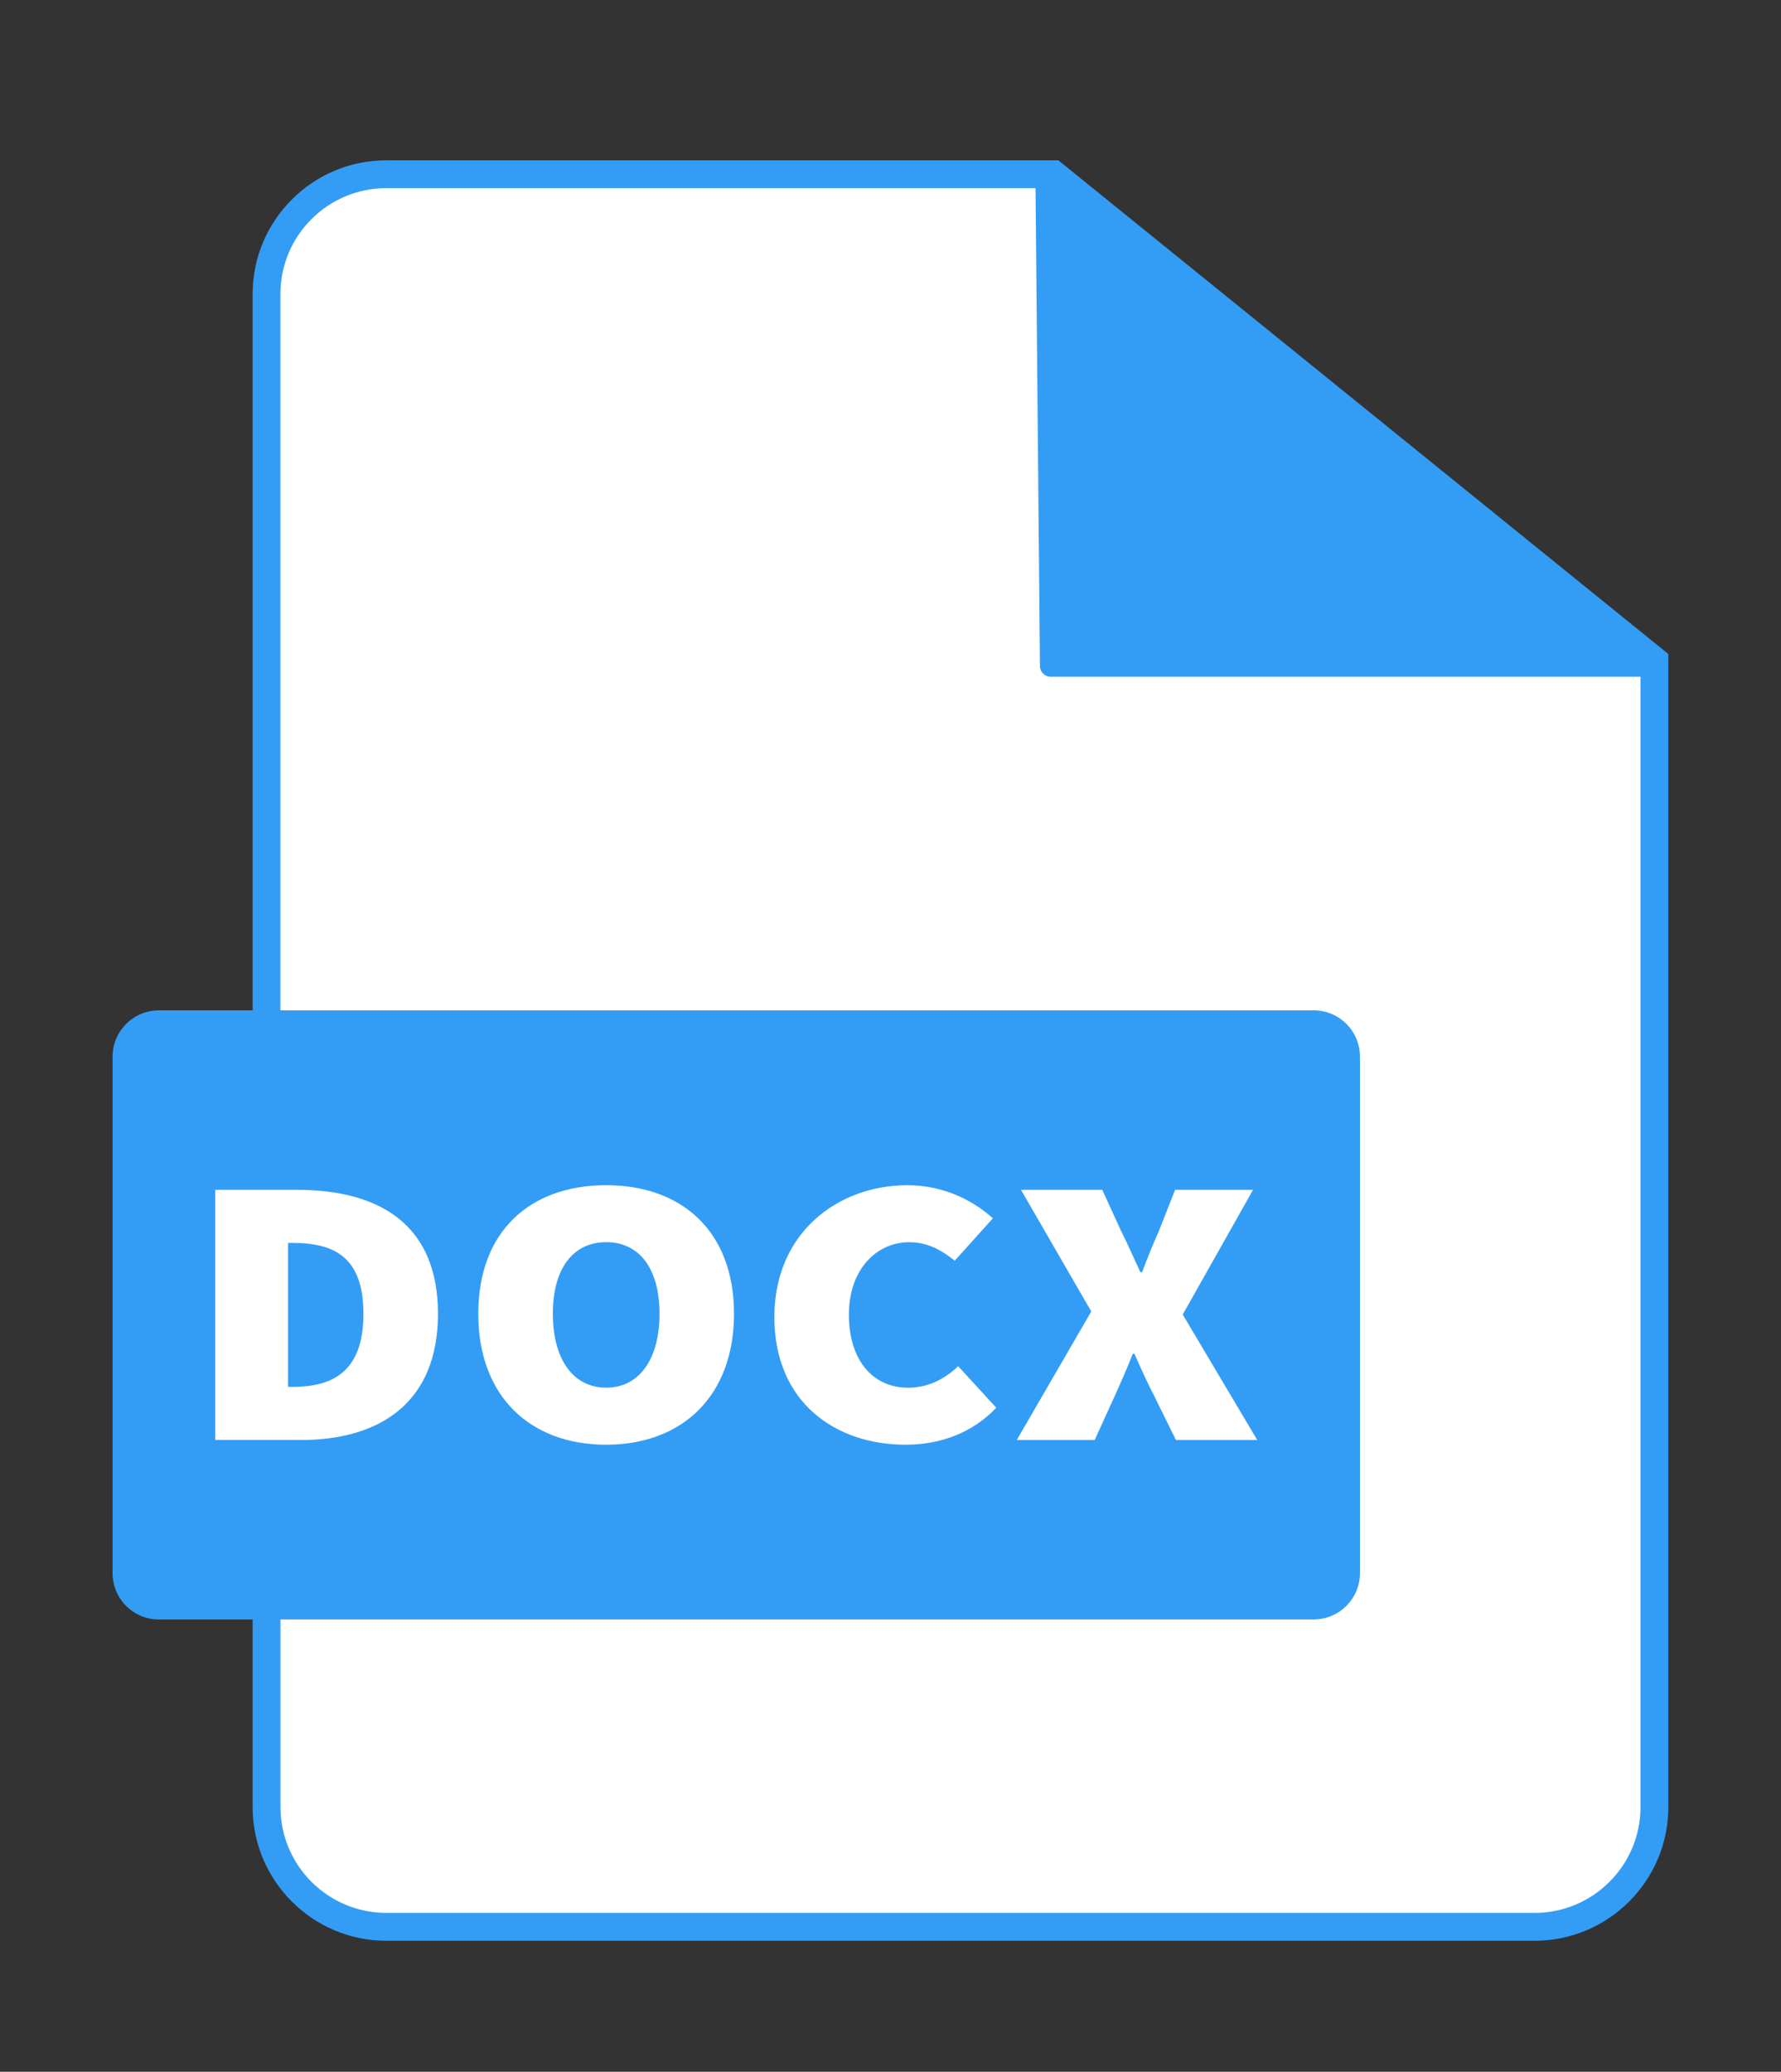
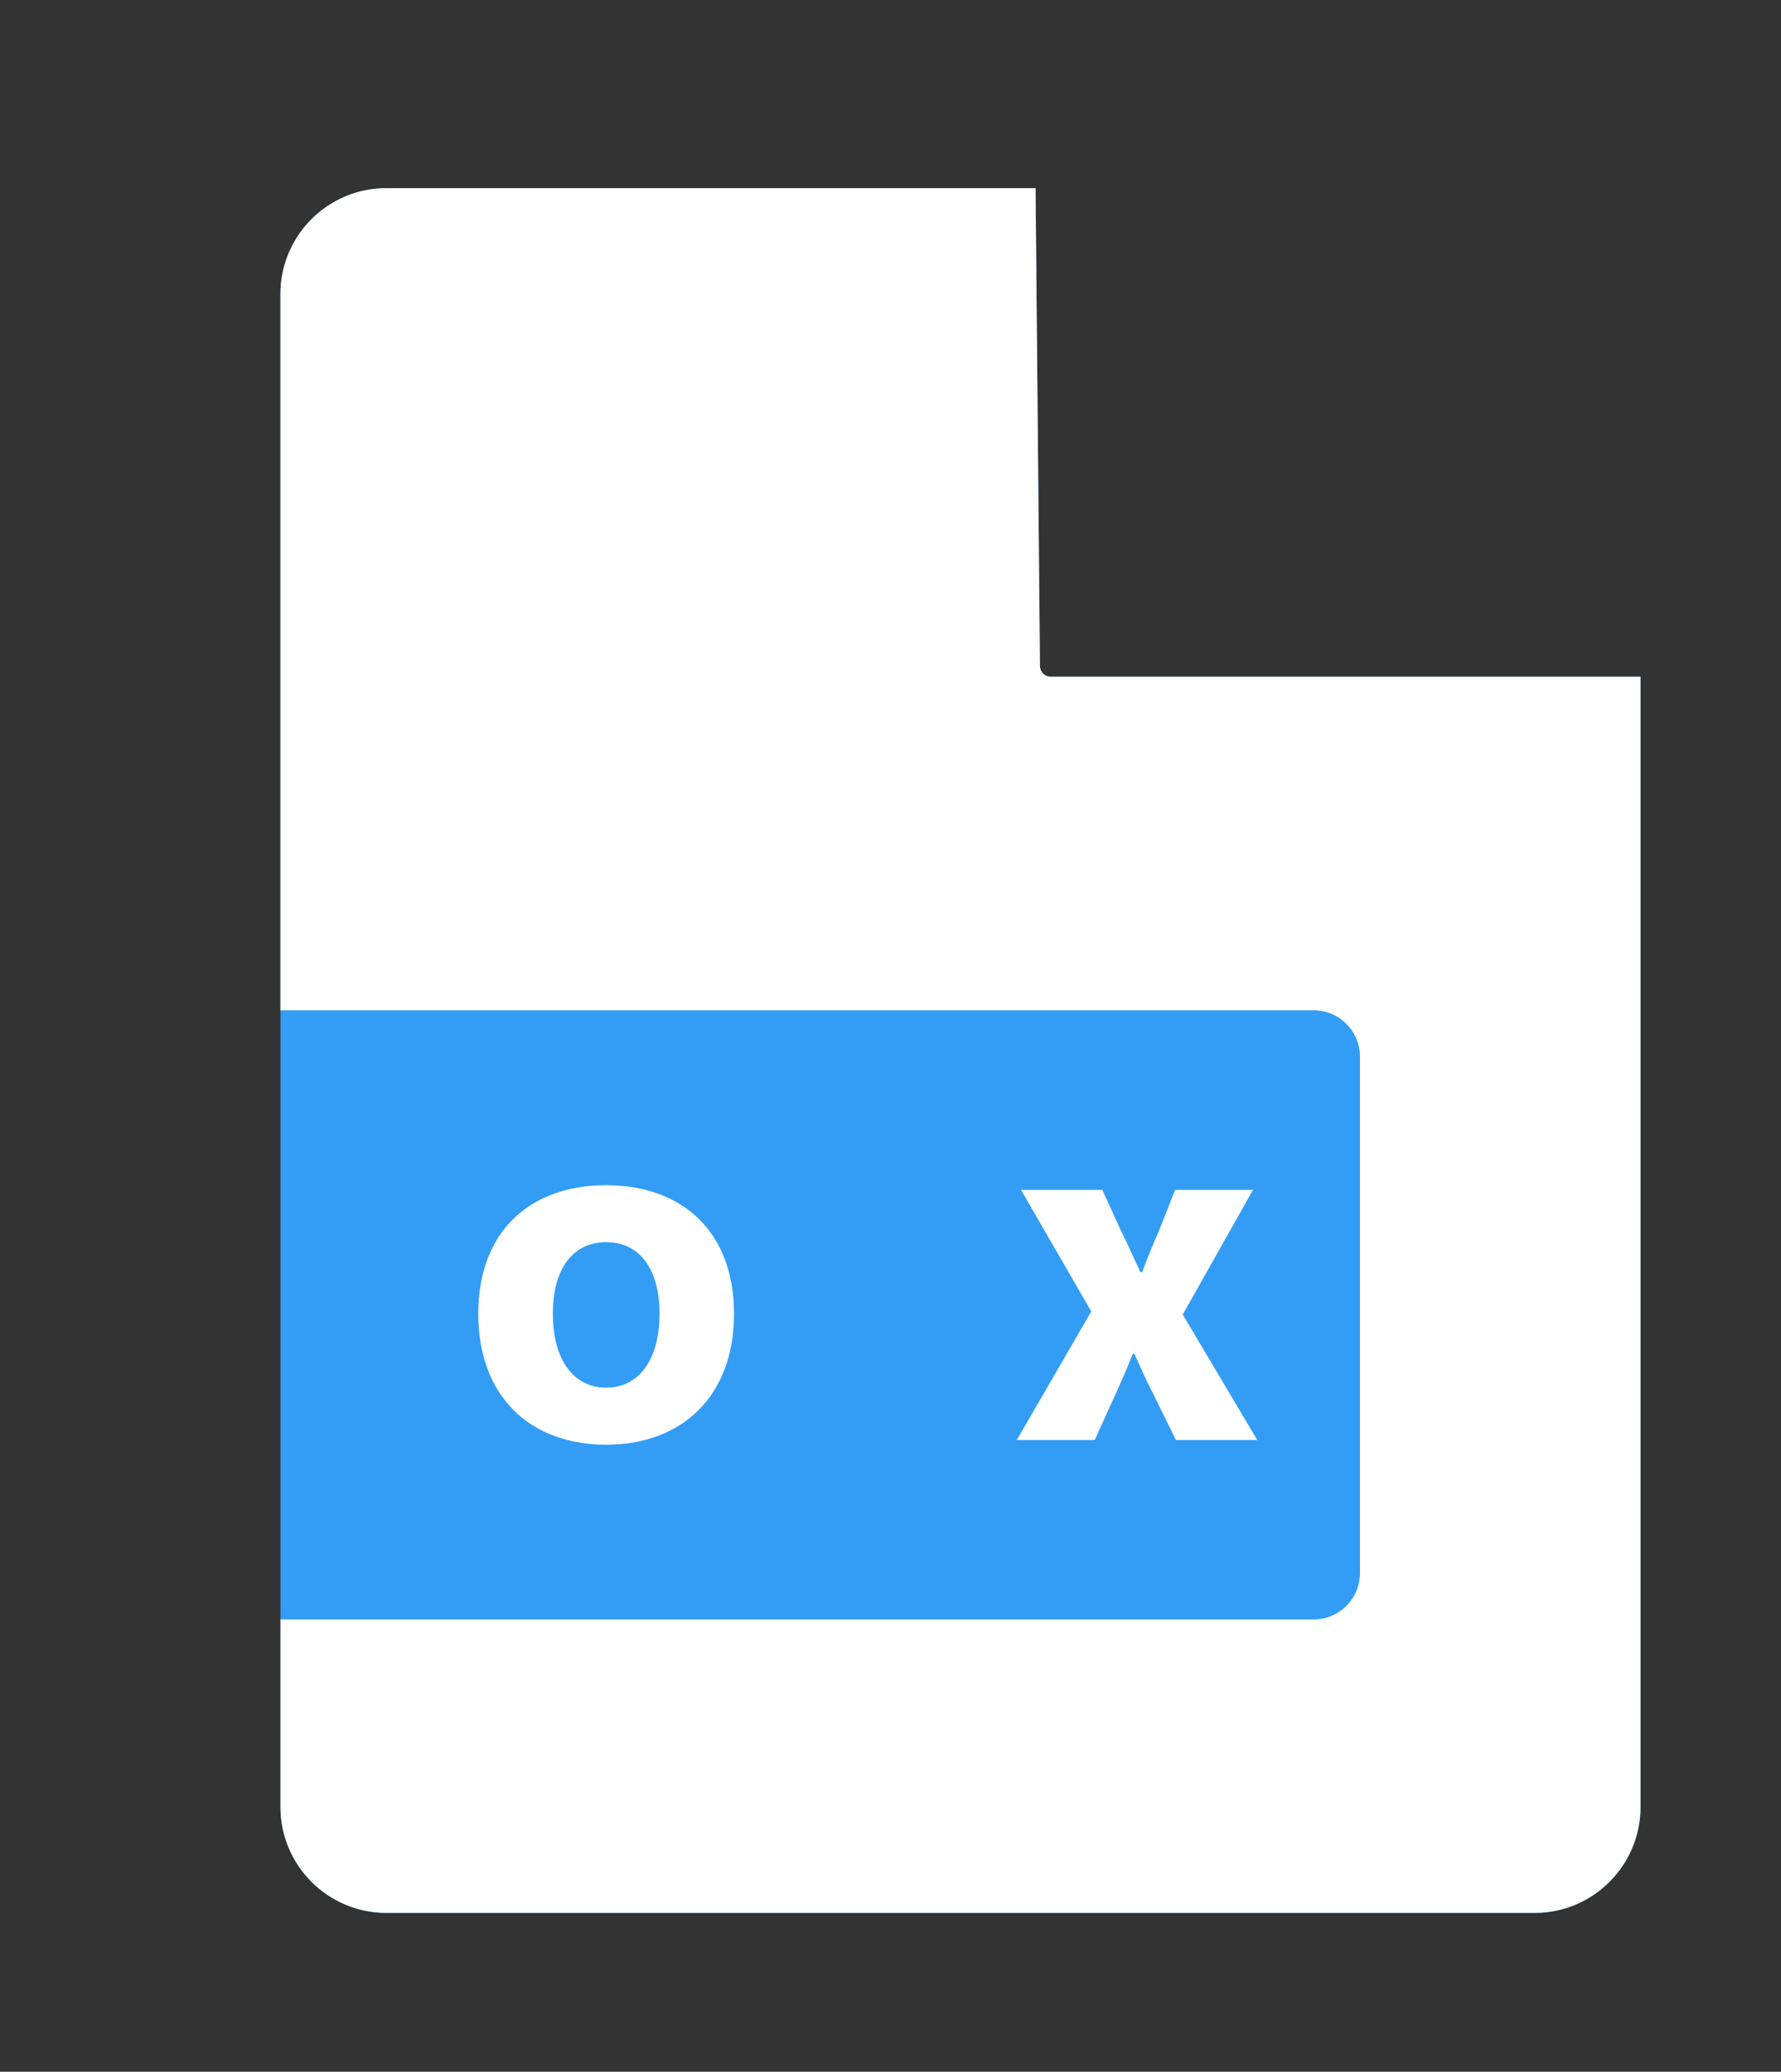
<svg xmlns="http://www.w3.org/2000/svg" viewBox="0 0 384 446.62">
  <rect x="0" y="0" width="384" height="446.62" fill="#333333" stroke="none" />
  <defs>
    <style>.cls-1{ fill: #339df5; }.cls-2{fill:#fff;}</style>
  </defs>
  <path class="cls-1" d="M226.54,145.88c-1.27,0-2.3-1.02-2.31-2.29l-.95-103.03H83.29c-12.59,0-22.82,10.24-22.82,22.82v326.16c0,12.59,10.24,22.83,22.82,22.83h247.59c12.59,0,22.83-10.24,22.83-22.83v-243.66h-127.17Z" />
-   <path class="cls-1" d="M228.19,34.56H83.29c-15.89,0-28.82,12.93-28.82,28.82v154.43h-20.22c-5.51,0-9.98,4.47-9.98,9.98v111.35c0,5.51,4.47,9.98,9.98,9.98h20.22v40.43c0,15.89,12.93,28.83,28.82,28.83h247.59c15.89,0,28.83-12.93,28.83-28.83v-248.56L228.19,34.56Z" />
  <path class="cls-2" d="M353.71,389.54c0,12.59-10.24,22.83-22.83,22.83H83.29c-12.59,0-22.82-10.24-22.82-22.83v-40.43h222.77c5.51,0,9.98-4.47,9.98-9.98v-111.35c0-5.51-4.47-9.98-9.98-9.98H60.46V63.38c0-12.59,10.24-22.82,22.82-22.82h139.99l.95,103.03c.01,1.27,1.04,2.29,2.31,2.29h127.17v243.66Z" />
-   <path class="cls-2" d="M46.41,256.49h17.53c18.08,0,30.49,7.64,30.49,26.72s-12.42,27.22-29.58,27.22h-18.44v-53.95ZM63.02,298.98c8.58,0,15.34-3.15,15.34-15.77s-6.76-15.27-15.34-15.27h-.91v31.04h.91Z" />
  <path class="cls-2" d="m103.12 283.22c0-17.76 11.14-27.72 27.57-27.72s27.57 10.04 27.57 27.72-11.14 28.22-27.57 28.22-27.57-10.46-27.57-28.22zm39.08 0c0-9.79-4.38-15.44-11.5-15.44s-11.5 5.64-11.5 15.44 4.38 15.93 11.5 15.93 11.5-6.14 11.5-15.93z" />
-   <path class="cls-2" d="m166.96 283.88c0-18.09 13.69-28.38 28.67-28.38 7.85 0 14.24 3.32 18.44 7.14l-8.22 9.13c-2.92-2.32-5.84-3.98-9.86-3.98-6.94 0-12.96 5.81-12.96 15.6s5.11 15.77 12.78 15.77c4.56 0 8.22-2.16 10.77-4.65l8.22 8.96c-5.02 5.31-11.87 7.97-19.54 7.97-15.16 0-28.3-9.13-28.3-27.55z" />
  <path class="cls-2" d="M235.29,282.72l-15.16-26.23h17.53l4.02,8.8c1.28,2.49,2.56,5.48,4.2,8.96h.37c1.28-3.49,2.56-6.47,3.65-8.96l3.47-8.8h16.8l-15.16,26.89,16.07,27.06h-17.53l-4.75-9.63c-1.46-2.82-2.74-5.64-4.2-8.96h-.37c-1.28,3.32-2.56,6.14-3.83,8.96l-4.38,9.63h-16.8l16.07-27.72Z" />
</svg>